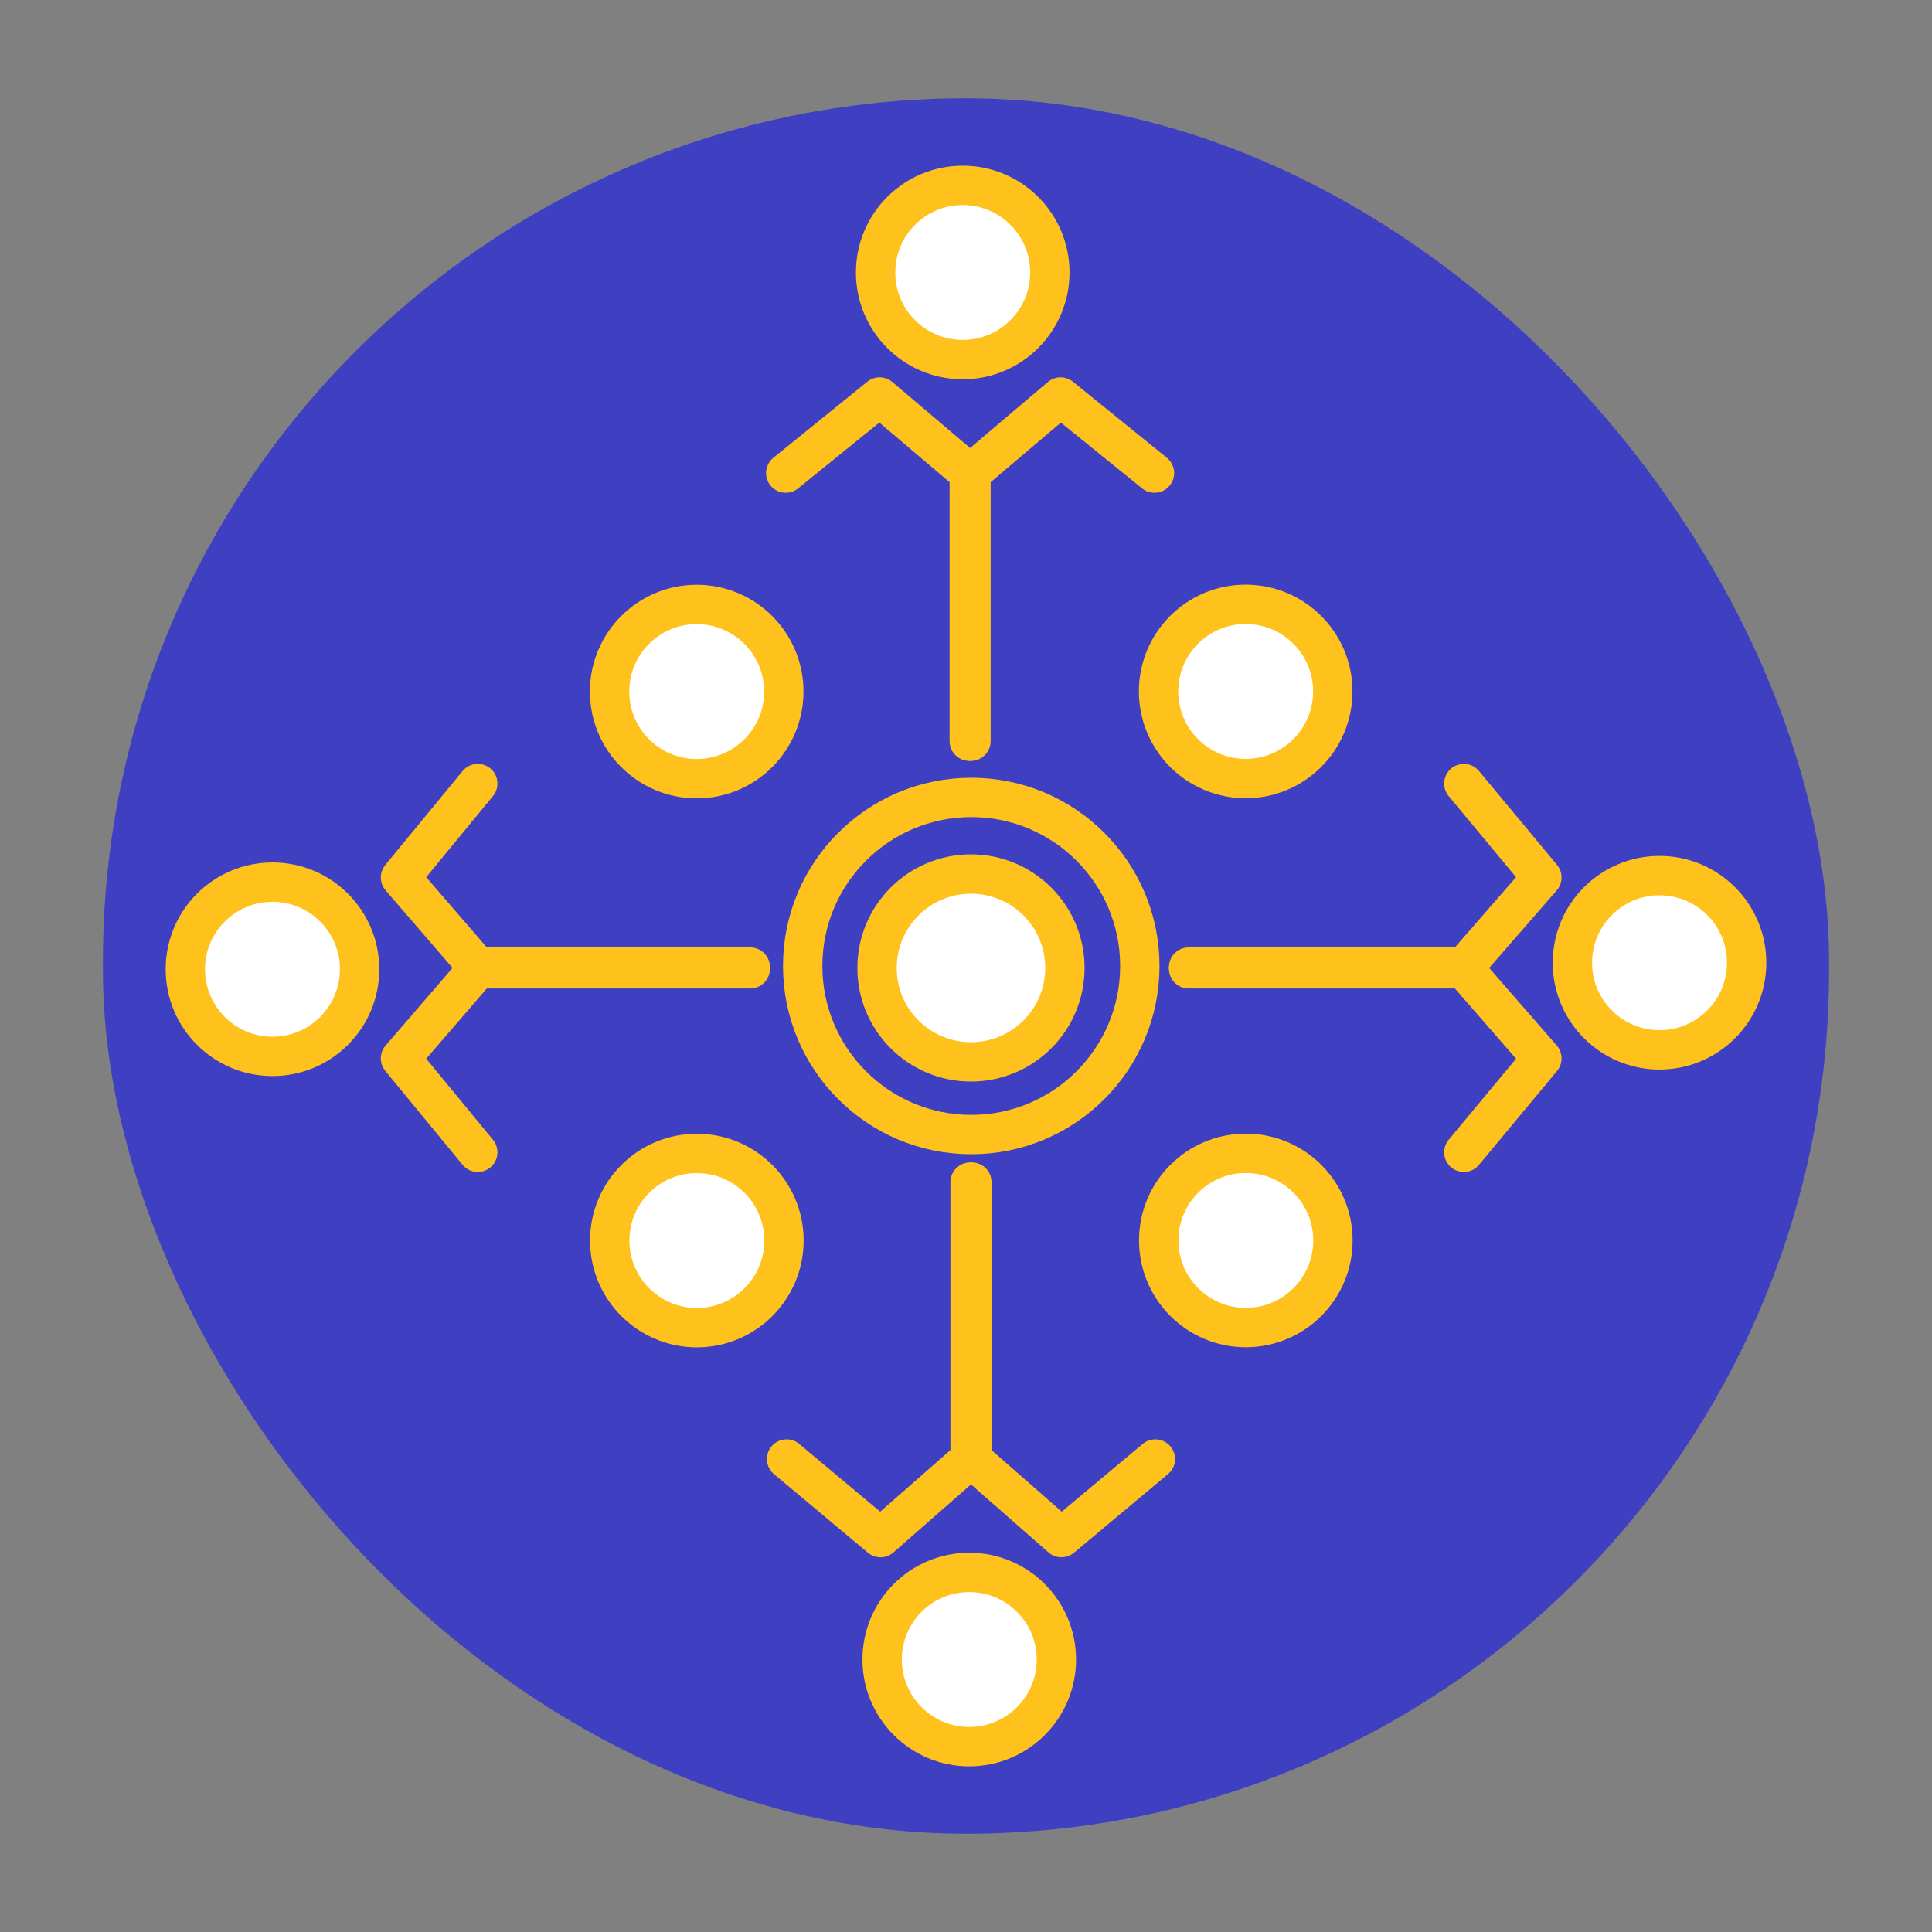
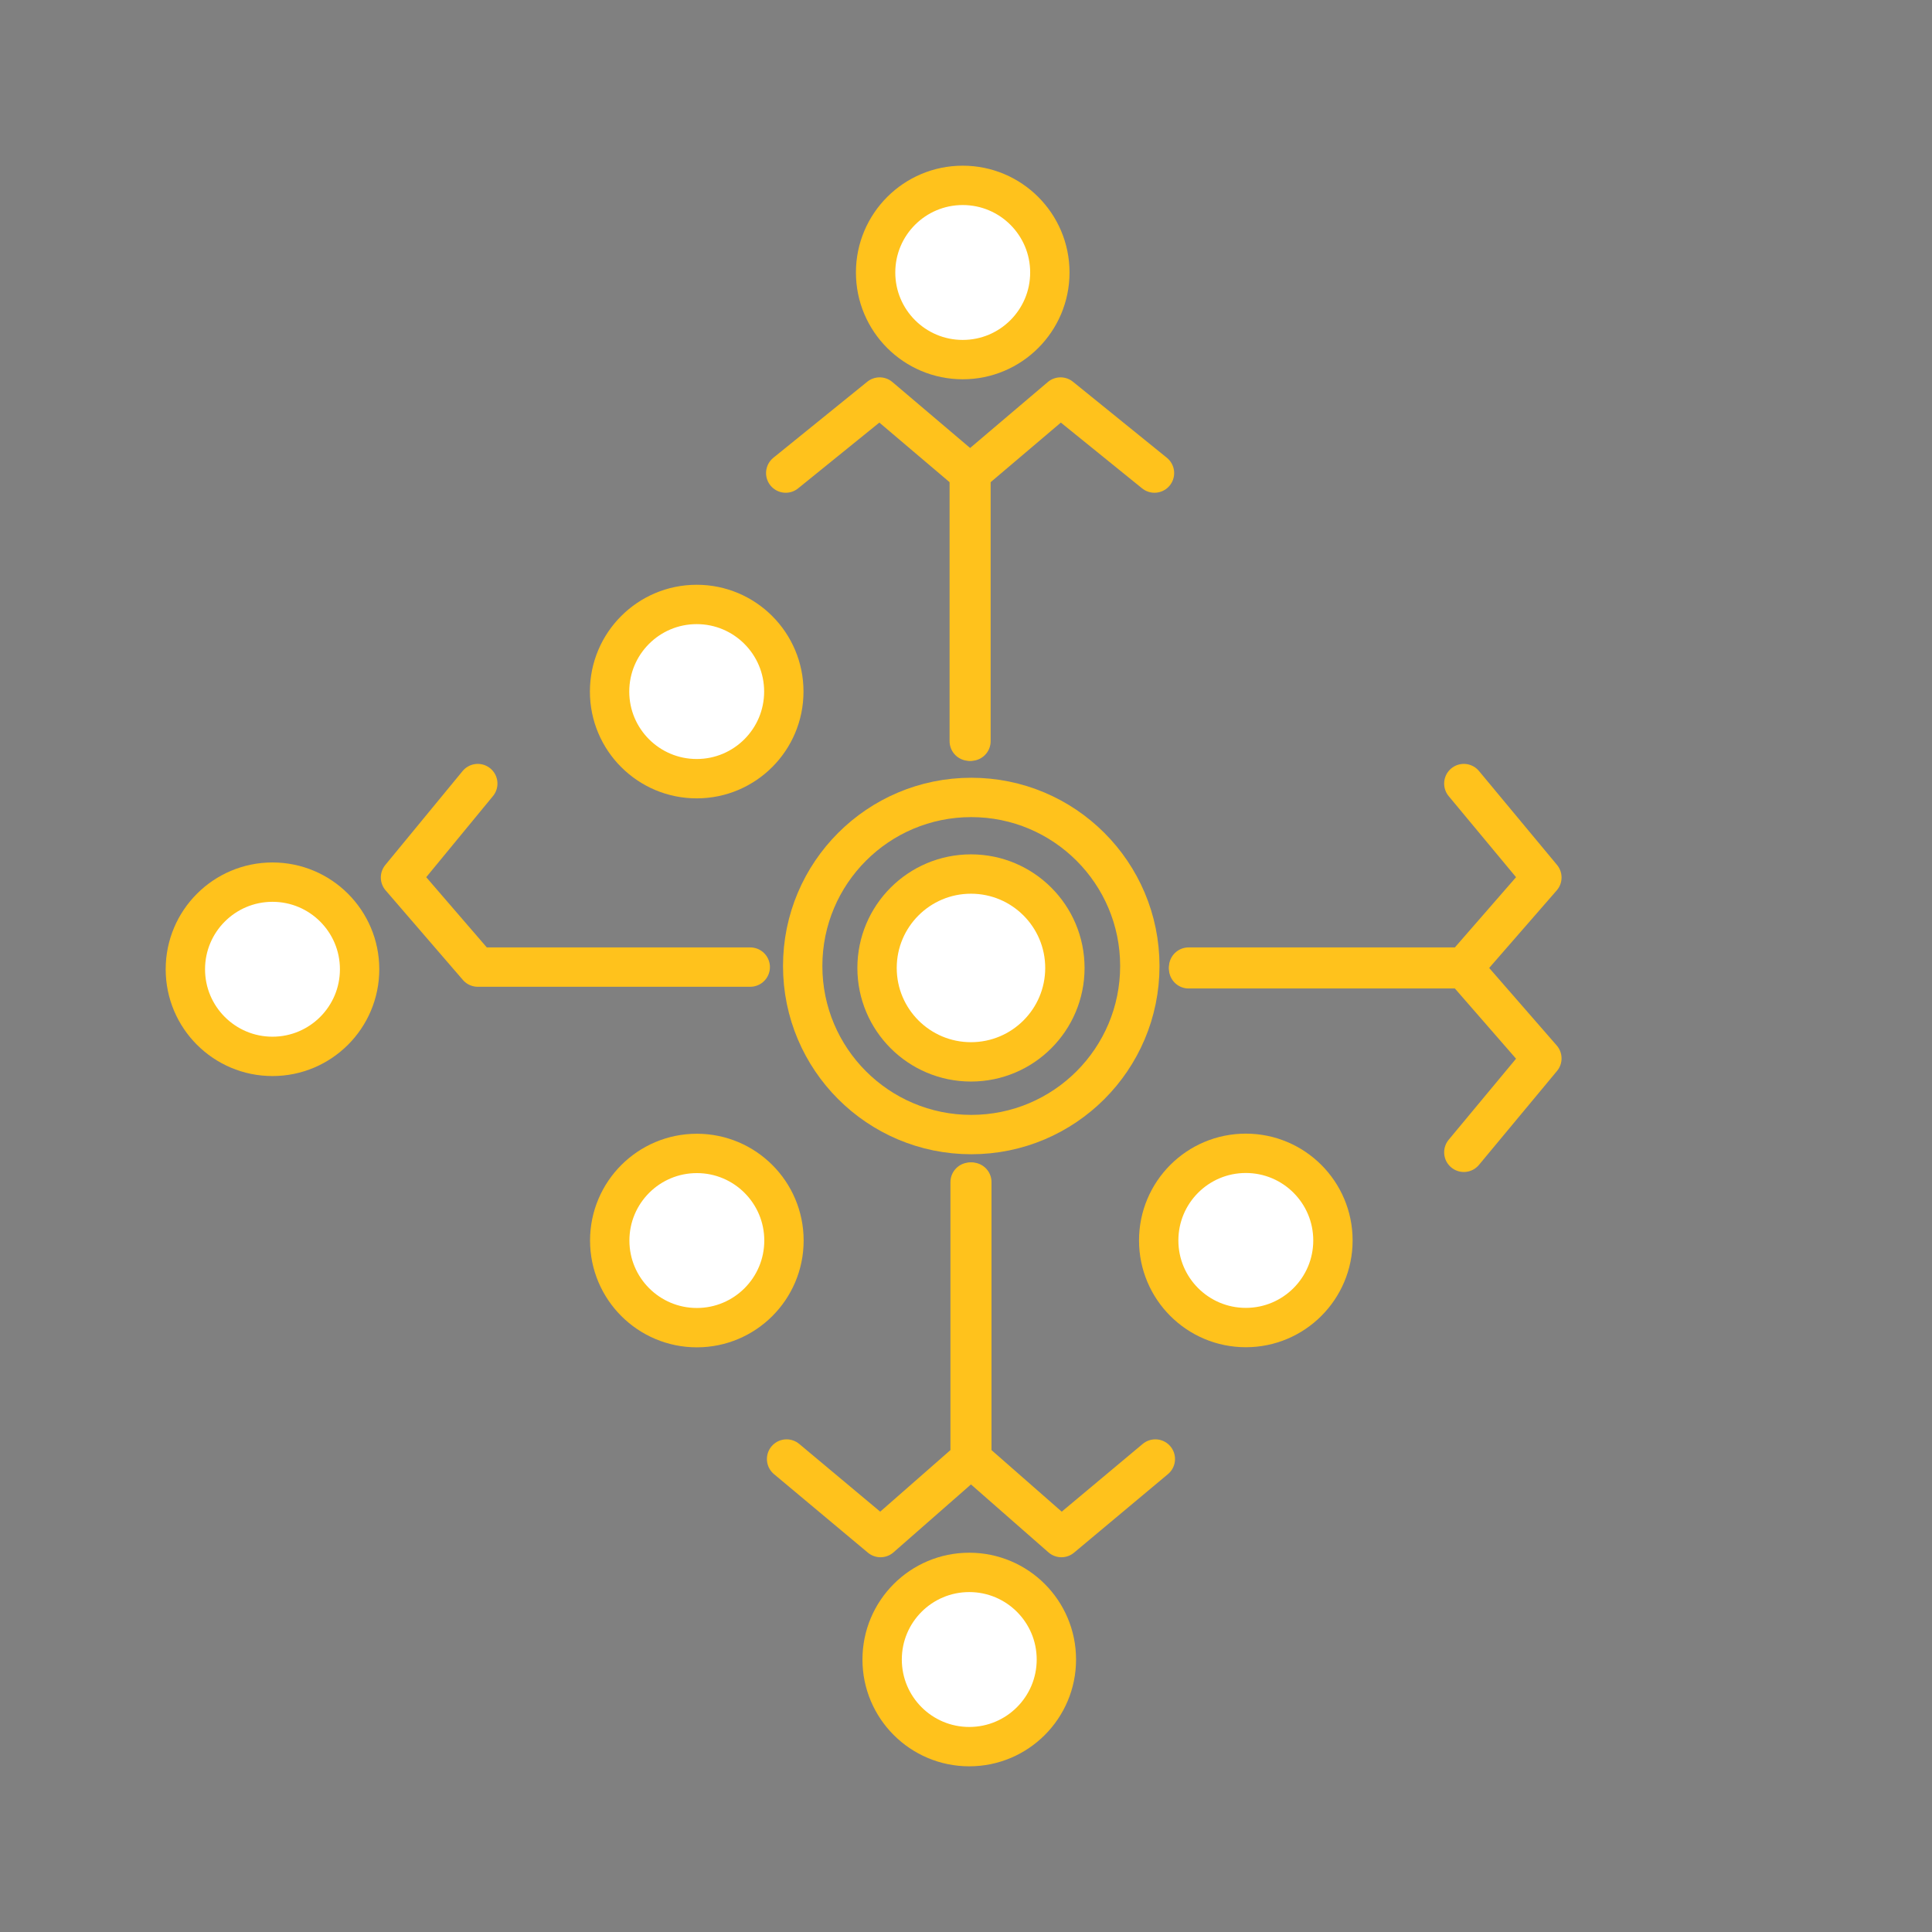
<svg xmlns="http://www.w3.org/2000/svg" id="Layer_1" data-name="Layer 1" viewBox="0 0 1080 1080">
  <rect x="0" y="0" width="1080" height="1080" fill="#808080" stroke="none" />
  <defs>
    <style>
      .cls-1, .cls-2 {
        stroke-linecap: round;
        stroke-linejoin: round;
      }

      .cls-1, .cls-2, .cls-3, .cls-4 {
        stroke: #ffc21c;
        stroke-width: 22px;
      }

      .cls-1, .cls-3 {
        fill: none;
      }

      .cls-2, .cls-4 {
        fill: #fff;
      }

      .cls-3, .cls-4 {
        stroke-miterlimit: 10;
      }

      .cls-5 {
        fill: #3e40c1;
      }
    </style>
  </defs>
-   <rect class="cls-5" x="57.54" y="54.95" width="964.92" height="970.1" rx="482.46" ry="482.46" />
  <g>
    <g>
      <g>
        <g>
          <circle class="cls-4" cx="389.54" cy="693.47" r="48.7" />
          <circle class="cls-4" cx="389.46" cy="386.59" r="48.7" />
-           <circle class="cls-4" cx="696.34" cy="386.52" r="48.7" />
          <circle class="cls-4" cx="696.42" cy="693.41" r="48.7" />
        </g>
        <g>
          <circle class="cls-4" cx="541.82" cy="927.68" r="48.7" />
          <circle class="cls-4" cx="152.32" cy="541.82" r="48.7" />
          <circle class="cls-4" cx="538.17" cy="152.32" r="48.7" />
-           <circle class="cls-4" cx="927.68" cy="538.17" r="48.7" />
        </g>
      </g>
      <circle class="cls-3" cx="542.94" cy="540" r="94.23" />
    </g>
    <g>
      <circle class="cls-2" cx="542.78" cy="541.09" r="52.5" />
      <g>
        <polyline class="cls-1" points="645.36 264.45 592.86 221.94 542.78 264.45 542.78 414.32" />
        <polyline class="cls-1" points="439.23 264.45 491.73 221.94 541.82 264.45 541.82 414.32" />
      </g>
      <g>
        <polyline class="cls-1" points="818.29 644.15 861.92 591.65 818.29 541.57 664.45 541.57" />
        <polyline class="cls-1" points="818.29 438.02 861.92 490.52 818.29 540.61 664.45 540.61" />
      </g>
      <g>
-         <polyline class="cls-1" points="267.08 644.15 223.88 591.65 267.08 541.57 419.39 541.57" />
        <polyline class="cls-1" points="267.08 438.02 223.88 490.52 267.08 540.61 419.39 540.61" />
      </g>
      <g>
        <polyline class="cls-1" points="645.84 815.6 593.34 859.51 543.26 815.6 543.26 660.82" />
        <polyline class="cls-1" points="439.71 815.6 492.21 859.51 542.3 815.6 542.3 660.82" />
      </g>
    </g>
  </g>
</svg>